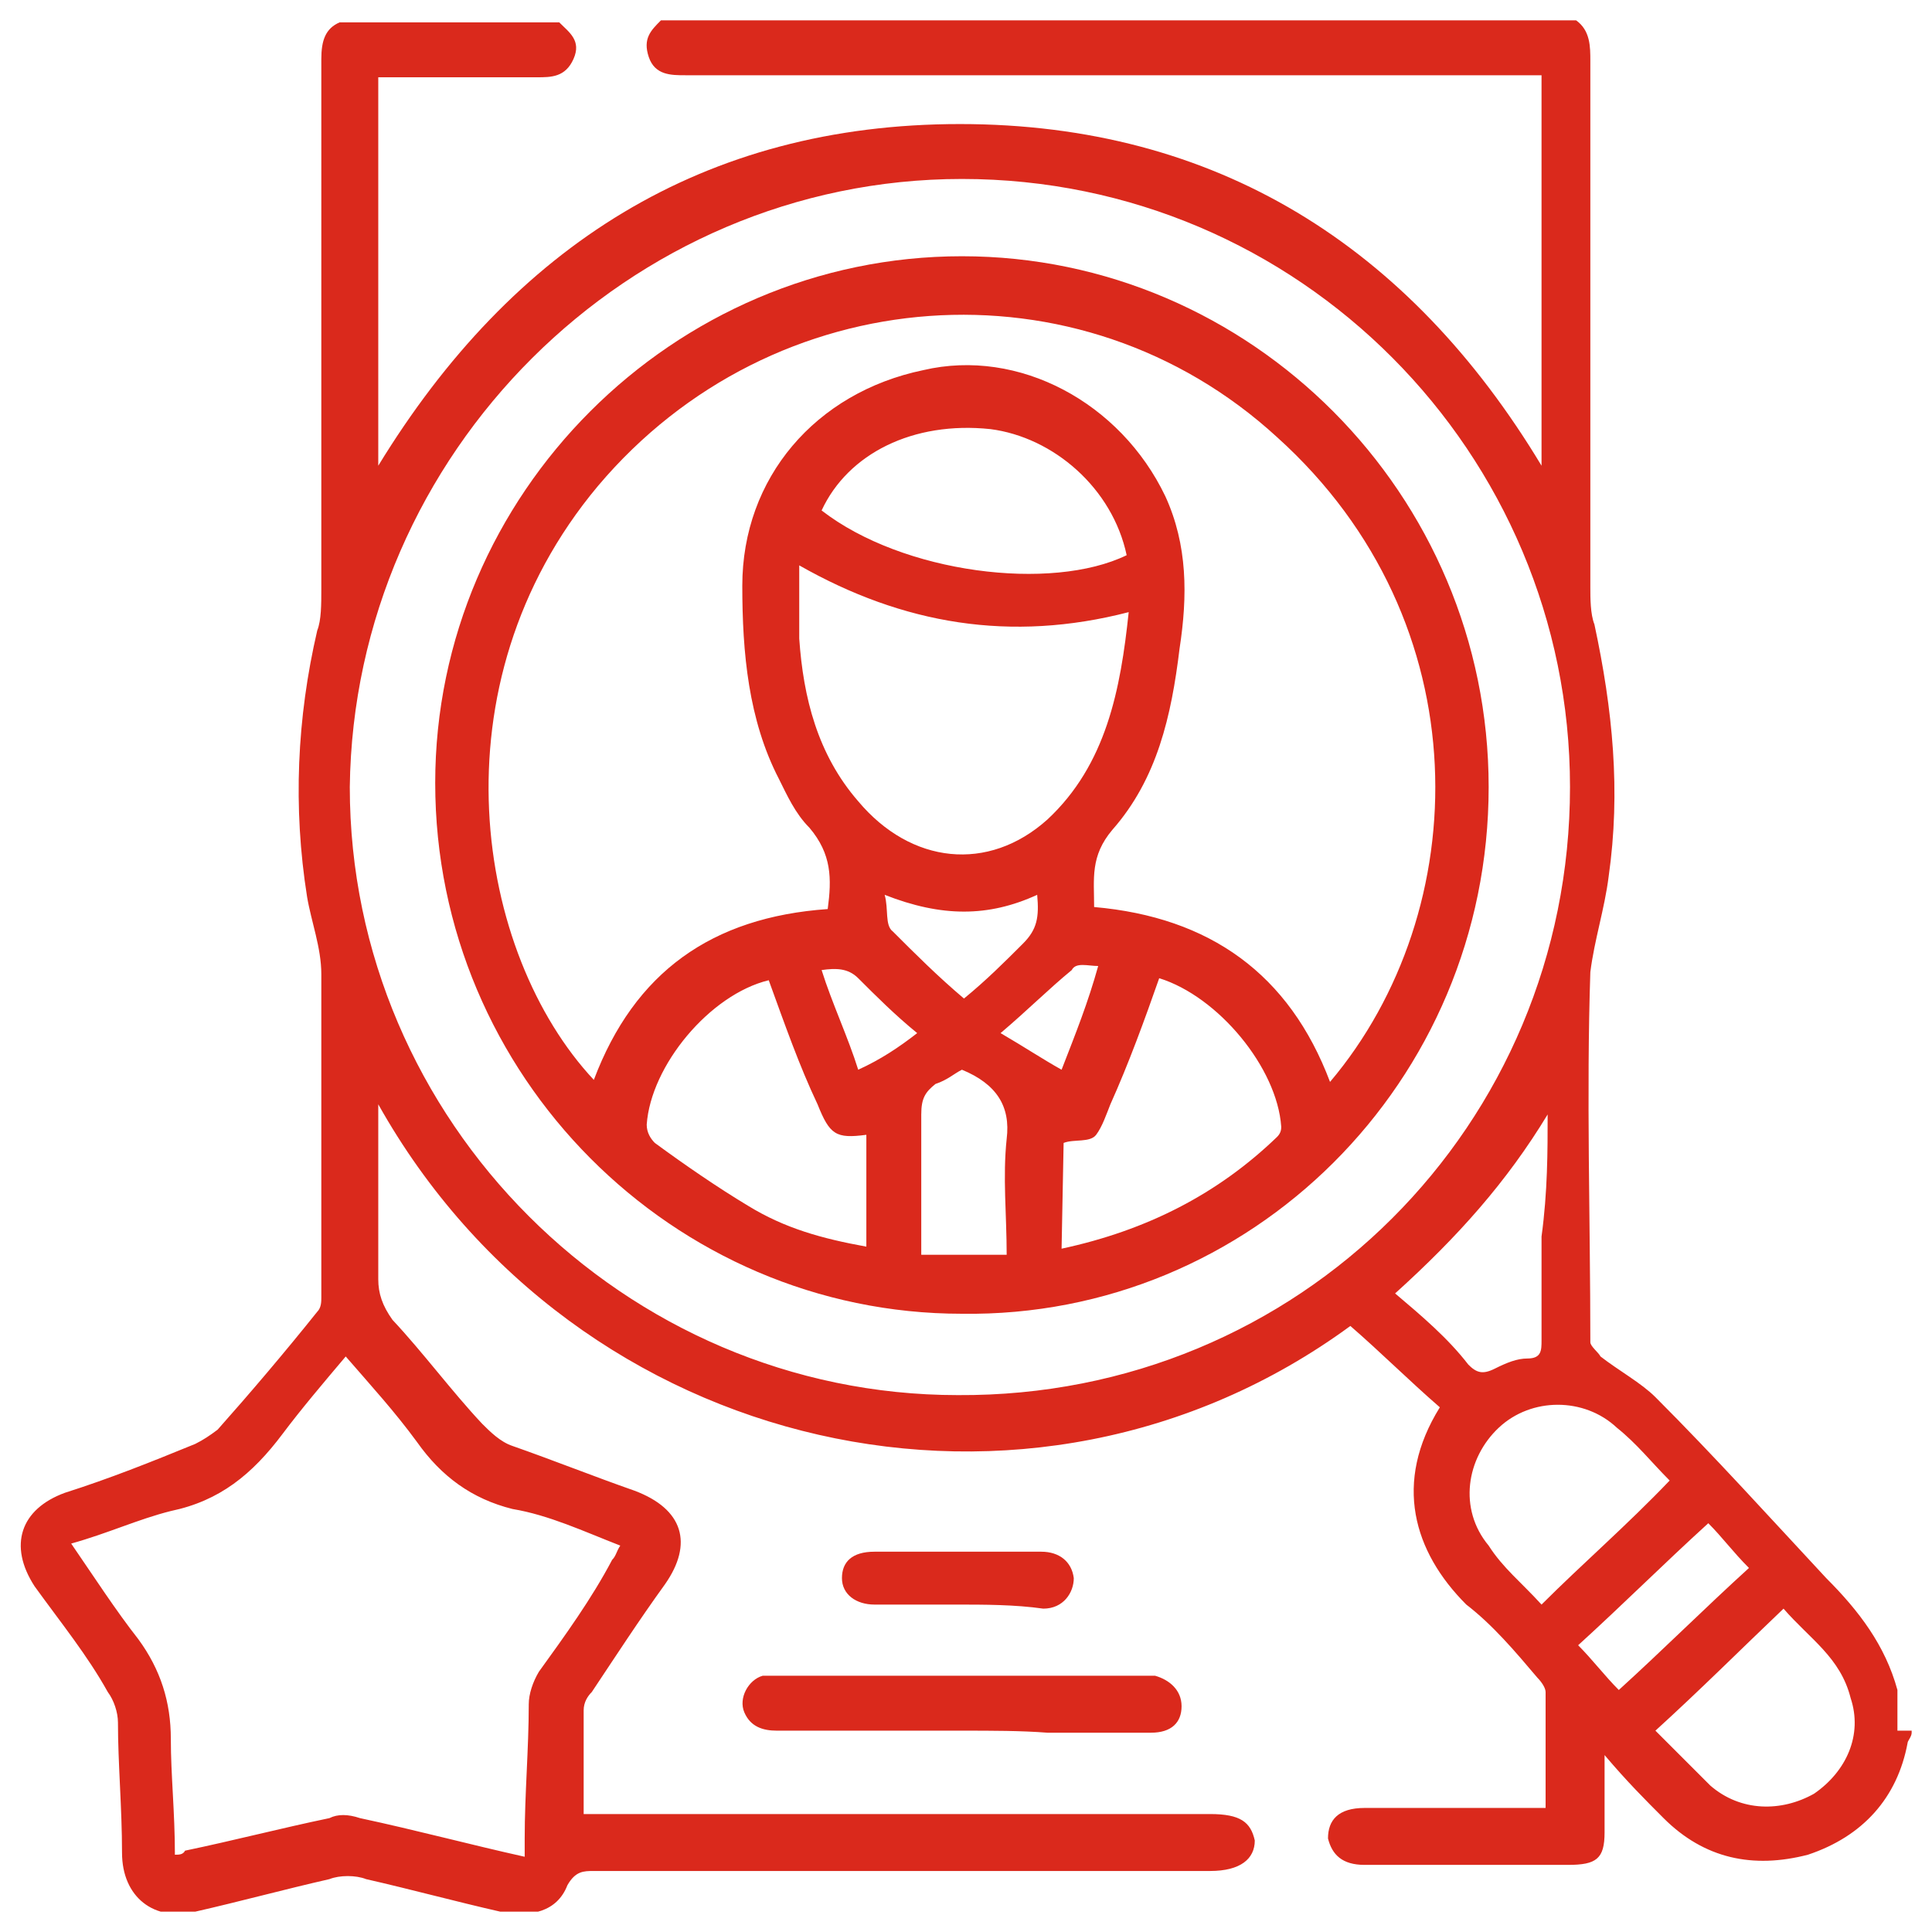
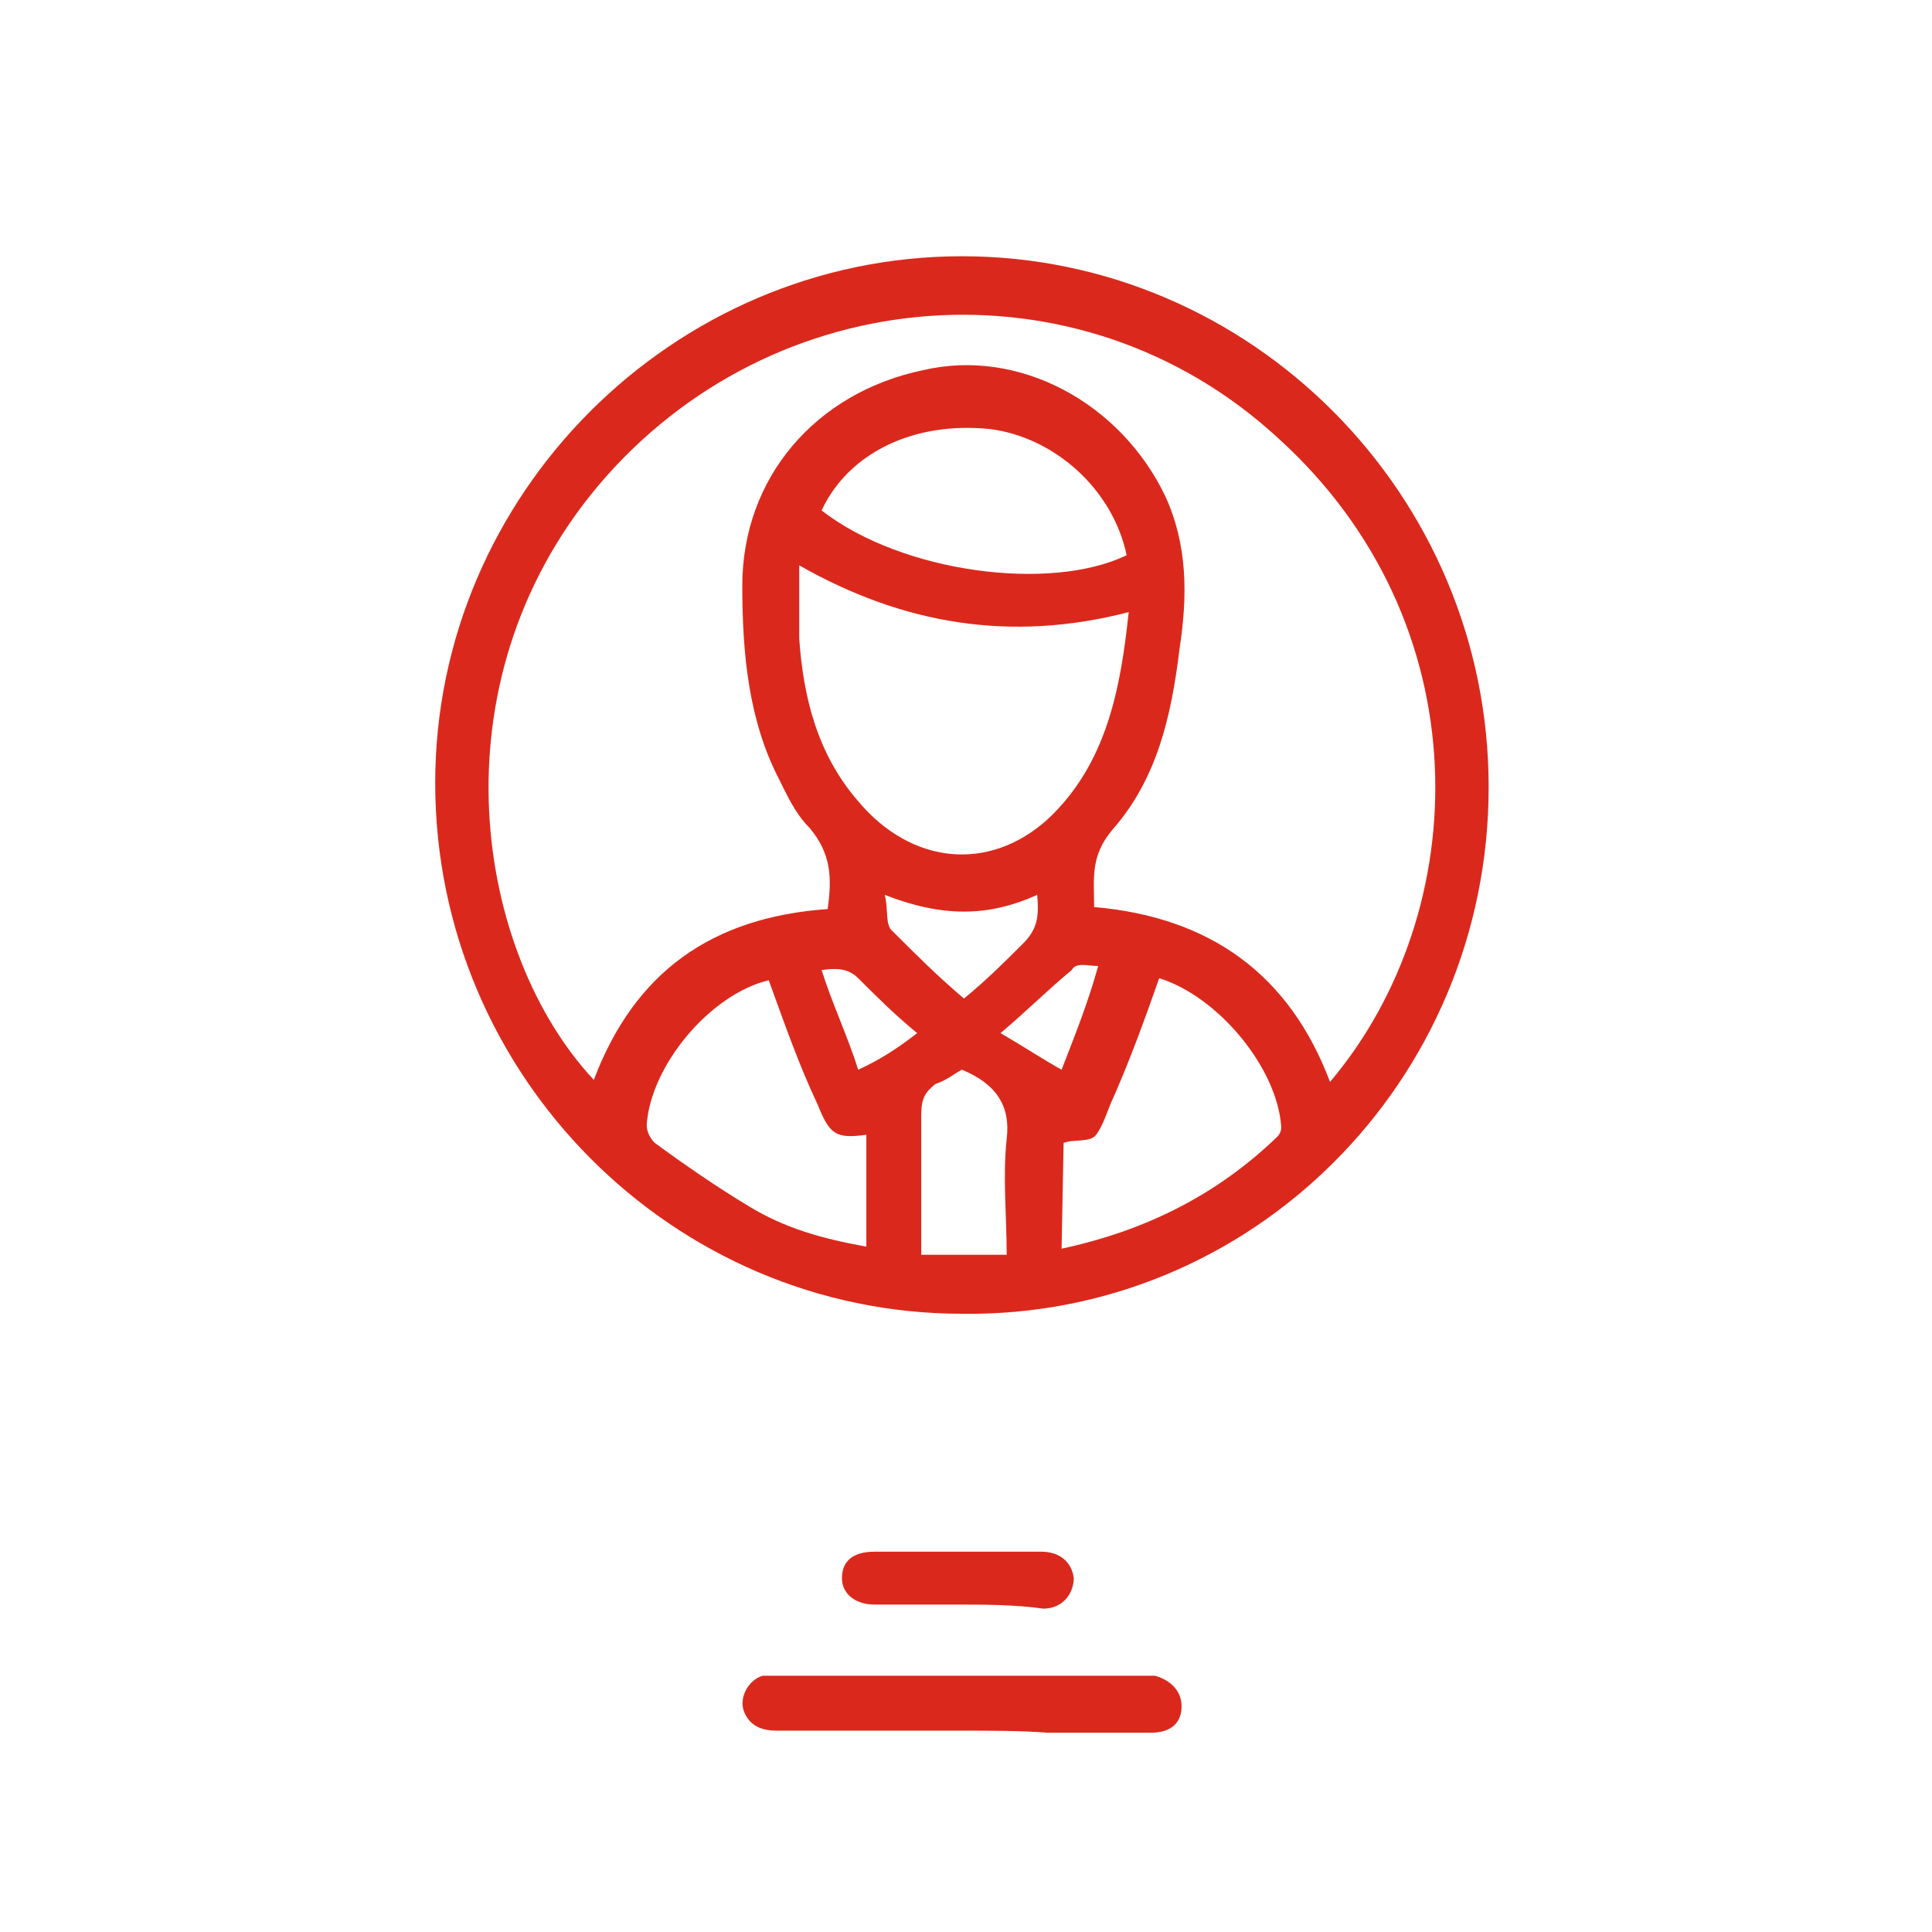
<svg xmlns="http://www.w3.org/2000/svg" xmlns:xlink="http://www.w3.org/1999/xlink" id="Capa_1" x="0" y="0" viewBox="0 0 95 95" style="enable-background:new 0 0 95 95" xml:space="preserve">
  <style>.st1{fill:#da291c}</style>
  <defs>
    <path id="SVGID_1_" d="M1 1h93v93H1z" />
  </defs>
  <clipPath id="SVGID_00000025437744726166505720000008518504904840280721_">
    <use xlink:href="#SVGID_1_" style="overflow:visible" />
  </clipPath>
  <g style="clip-path:url(#SVGID_00000025437744726166505720000008518504904840280721_)">
-     <path class="st1" d="M94 85.2c0 .2-.2.4-.2.5-.5 2.7-2.2 4.6-4.9 5.5-2.7.7-5.1.2-7.1-1.8-.9-.9-1.8-1.8-2.9-3.1v3.8c0 1.3-.4 1.6-1.8 1.6h-10c-1.1 0-1.6-.5-1.8-1.3 0-.9.5-1.5 1.8-1.5H76v-5.7c0-.2-.2-.5-.4-.7-1.1-1.3-2.2-2.6-3.5-3.6-2.6-2.6-3.6-6-1.3-9.7-1.5-1.3-2.9-2.7-4.4-4-15.7 11.5-38.1 6.4-47.8-10.9v8.6c0 .7.2 1.3.7 2 1.5 1.6 2.9 3.5 4.4 5.1.4.4.9.9 1.5 1.1 2 .7 4 1.5 6 2.2 2.4.9 2.9 2.6 1.5 4.6-1.3 1.8-2.4 3.5-3.6 5.3-.2.2-.4.5-.4.9v5.1H59.5c1.5 0 2 .4 2.2 1.3 0 .9-.7 1.5-2.2 1.5H29.2c-.5 0-.9 0-1.3.7-.5 1.3-1.8 1.6-3.3 1.3-2.2-.5-4.4-1.1-6.6-1.6-.5-.2-1.3-.2-1.8 0-2.2.5-4.4 1.1-6.6 1.6-2 .5-3.6-.7-3.6-2.9s-.2-4.4-.2-6.4c0-.5-.2-1.1-.5-1.5-1-1.8-2.3-3.4-3.6-5.2-1.3-2-.7-3.8 1.5-4.6 2.2-.7 4.2-1.5 6.4-2.4.4-.2.7-.4 1.1-.7 1.6-1.8 3.3-3.8 4.9-5.8.2-.2.2-.5.2-.7V47.9c0-1.3-.5-2.6-.7-3.8-.7-4.4-.5-8.8.5-13.1.2-.5.2-1.3.2-2V2.9c0-.9.2-1.5.9-1.8h10.8c.5.5 1.1.9.7 1.8-.4.9-1.1.9-1.8.9H18.6v19.1c6.6-10.8 16-16.8 28.6-16.8s22.1 6 28.6 16.8V3.7H33.7c-.7 0-1.5 0-1.8-.9s.1-1.3.6-1.8h45c.7.5.7 1.3.7 2v25.9c0 .5 0 1.3.2 1.8.9 4.2 1.3 8.2.7 12.4-.2 1.6-.7 3.1-.9 4.7-.2 6 0 12.2 0 18.2 0 .2.4.5.5.7.9.7 2 1.3 2.7 2 2.9 2.9 5.7 6 8.4 8.9 1.6 1.6 2.9 3.3 3.5 5.5v2h.7zM77.2 38.7c0-16.4-13.3-29.9-29.9-29.9-16.4 0-29.9 13.5-30.1 29.9 0 16.4 13.5 29.9 29.9 29.9 16.8.1 30.1-13.3 30.1-29.9zM25.8 91.3v-.9c0-2.2.2-4.4.2-6.6 0-.5.2-1.1.5-1.6 1.3-1.8 2.6-3.6 3.6-5.5.2-.2.2-.4.4-.7-1.8-.7-3.5-1.5-5.3-1.8-2-.5-3.5-1.6-4.7-3.3-1.1-1.5-2.2-2.7-3.5-4.2-1.1 1.3-2.2 2.6-3.1 3.8-1.5 2-3.1 3.3-5.5 3.8-1.6.4-3.1 1.1-4.9 1.6 1.1 1.6 2.2 3.3 3.3 4.7 1.1 1.5 1.6 3.1 1.6 4.9 0 1.8.2 3.6.2 5.7.2 0 .4 0 .5-.2 2.4-.5 4.7-1.1 7.1-1.6.4-.2.9-.2 1.5 0 2.8.6 5.4 1.3 8.1 1.9zm55.6-6.2 2.7 2.7c1.5 1.3 3.5 1.3 5.1.4 1.6-1.1 2.4-2.9 1.8-4.7-.5-2-2-2.9-3.3-4.4-2.1 2-4.1 4-6.3 6zm.7-12.3c-.9-.9-1.6-1.8-2.6-2.6-1.6-1.5-4.2-1.5-5.8 0-1.6 1.5-2 4-.5 5.8.7 1.1 1.6 1.8 2.6 2.9 2-2 4.2-3.9 6.3-6.1zm-6-18c-2 3.3-4.4 6-7.5 8.8 1.3 1.1 2.6 2.2 3.6 3.5.4.4.7.5 1.3.2s1.1-.5 1.6-.5c.7 0 .7-.4.7-.9v-5.1c.3-2.2.3-4.2.3-6zM84 74.9c-2.2 2-4.2 4-6.4 6 .7.7 1.3 1.5 2 2.2 2.2-2 4.2-4 6.4-6-.8-.8-1.3-1.5-2-2.2z" />
-     <path class="st1" d="M47.3 85.1h-9.1c-.7 0-1.3-.2-1.6-.9s.2-1.6.9-1.8h19.3c.7.2 1.3.7 1.3 1.5s-.5 1.3-1.5 1.3h-5.1c-1.3-.1-2.7-.1-4.2-.1zM47 78.9h-4c-.9 0-1.6-.5-1.6-1.3s.5-1.3 1.6-1.3h8.2c.9 0 1.5.5 1.6 1.3 0 .7-.5 1.5-1.5 1.5-1.4-.2-2.9-.2-4.3-.2zM47.3 64.6c-14.2 0-25.9-11.7-25.9-26.1 0-14.2 11.7-25.9 25.9-25.9s25.9 11.7 25.9 26.1c0 14.5-11.7 26.1-25.9 25.9zm18.1-11.4c7.1-8.4 7.5-22.6-2.6-31.7-9.7-8.9-24.8-7.8-33.4 2.4-8.2 9.8-6 23-.2 29.2 2-5.3 5.8-8 11.5-8.4.2-1.5.2-2.7-.9-4-.7-.7-1.1-1.6-1.5-2.4-1.5-2.9-1.8-6.2-1.8-9.5 0-5.3 3.6-9.5 8.9-10.6 4.7-1.1 9.7 1.6 11.9 6.2 1.1 2.4 1.1 4.9.7 7.5-.4 3.3-1.1 6.4-3.3 8.9-1.1 1.3-.9 2.4-.9 3.8 5.7.5 9.6 3.3 11.6 8.6zM39.3 27.8v3.6c.2 2.9.9 5.7 2.9 8 2.6 3.1 6.4 3.5 9.3.9 2.9-2.7 3.6-6.4 4-10.2-5.8 1.5-11.1.6-16.2-2.3zm-1.5 20.4c-2.9.7-5.8 4.2-6 7.1 0 .4.2.7.4.9 1.5 1.1 3.1 2.2 4.6 3.1 1.8 1.1 3.6 1.6 5.8 2v-5.5c-1.5.2-1.8 0-2.4-1.5-.9-1.9-1.6-3.9-2.4-6.1zm14.4 13.2c4.2-.9 7.7-2.7 10.6-5.5.2-.2.2-.4.2-.5-.2-2.9-3.1-6.4-6-7.3-.7 2-1.5 4.2-2.4 6.2-.2.5-.4 1.1-.7 1.5s-1.1.2-1.6.4l-.1 5.2zM40.4 25.1c4 3.1 11.3 4 15 2.2-.7-3.3-3.6-5.8-6.7-6.2-3.8-.4-7 1.2-8.3 4zm6.9 27.5c-.4.2-.7.5-1.3.7-.5.4-.7.7-.7 1.5v6.9h4.2c0-2-.2-3.8 0-5.7.2-1.6-.5-2.7-2.2-3.4.2 0 0 0 0 0zM51 44c-2.4 1.1-4.7 1.1-7.5 0 .2.7 0 1.5.4 1.8 1.1 1.1 2.2 2.2 3.5 3.3 1.1-.9 2-1.8 2.9-2.7.7-.7.8-1.3.7-2.4zm-5.9 6.8c-1.1-.9-2-1.8-2.9-2.7-.5-.5-1.1-.5-1.8-.4.5 1.6 1.3 3.3 1.8 4.9 1.1-.5 2-1.1 2.9-1.8zm7.1 1.8c.7-1.8 1.3-3.3 1.8-5.1-.5 0-1.1-.2-1.3.2-1.1.9-2.2 2-3.5 3.1 1.2.7 2.1 1.3 3 1.8z" />
+     <path class="st1" d="M47.3 85.1h-9.1c-.7 0-1.3-.2-1.6-.9s.2-1.6.9-1.8h19.3c.7.2 1.3.7 1.3 1.5s-.5 1.3-1.5 1.3h-5.1c-1.3-.1-2.7-.1-4.2-.1zM47 78.9h-4c-.9 0-1.6-.5-1.6-1.3s.5-1.3 1.6-1.3h8.2c.9 0 1.5.5 1.6 1.3 0 .7-.5 1.5-1.5 1.5-1.4-.2-2.9-.2-4.3-.2zM47.3 64.6c-14.2 0-25.9-11.7-25.9-26.1 0-14.2 11.7-25.9 25.9-25.9s25.9 11.7 25.9 26.1c0 14.5-11.7 26.1-25.9 25.9zm18.1-11.4c7.1-8.4 7.5-22.6-2.6-31.7-9.7-8.9-24.8-7.8-33.4 2.4-8.2 9.8-6 23-.2 29.2 2-5.3 5.8-8 11.5-8.4.2-1.5.2-2.7-.9-4-.7-.7-1.1-1.6-1.5-2.4-1.5-2.9-1.8-6.2-1.8-9.5 0-5.3 3.6-9.5 8.9-10.6 4.7-1.1 9.7 1.6 11.9 6.2 1.1 2.4 1.1 4.9.7 7.5-.4 3.3-1.1 6.4-3.3 8.9-1.1 1.3-.9 2.4-.9 3.8 5.7.5 9.6 3.3 11.6 8.6zM39.3 27.8v3.6c.2 2.9.9 5.7 2.9 8 2.6 3.1 6.4 3.5 9.3.9 2.9-2.7 3.6-6.4 4-10.2-5.8 1.5-11.1.6-16.2-2.3m-1.5 20.4c-2.9.7-5.8 4.2-6 7.1 0 .4.2.7.4.9 1.5 1.1 3.1 2.2 4.6 3.1 1.8 1.1 3.6 1.6 5.8 2v-5.5c-1.5.2-1.8 0-2.4-1.5-.9-1.9-1.6-3.9-2.4-6.1zm14.4 13.2c4.2-.9 7.7-2.7 10.6-5.5.2-.2.2-.4.2-.5-.2-2.9-3.1-6.4-6-7.3-.7 2-1.5 4.2-2.4 6.2-.2.5-.4 1.1-.7 1.5s-1.1.2-1.6.4l-.1 5.2zM40.4 25.1c4 3.1 11.3 4 15 2.2-.7-3.3-3.6-5.8-6.7-6.2-3.8-.4-7 1.2-8.3 4zm6.9 27.5c-.4.2-.7.5-1.3.7-.5.4-.7.7-.7 1.5v6.9h4.2c0-2-.2-3.8 0-5.7.2-1.6-.5-2.7-2.2-3.4.2 0 0 0 0 0zM51 44c-2.4 1.1-4.7 1.1-7.5 0 .2.7 0 1.5.4 1.8 1.1 1.1 2.2 2.2 3.5 3.3 1.1-.9 2-1.8 2.9-2.7.7-.7.8-1.3.7-2.4zm-5.9 6.8c-1.1-.9-2-1.8-2.9-2.7-.5-.5-1.1-.5-1.8-.4.5 1.6 1.3 3.3 1.8 4.9 1.1-.5 2-1.1 2.9-1.8zm7.1 1.8c.7-1.8 1.3-3.3 1.8-5.1-.5 0-1.1-.2-1.3.2-1.1.9-2.2 2-3.5 3.1 1.2.7 2.1 1.3 3 1.8z" />
  </g>
</svg>